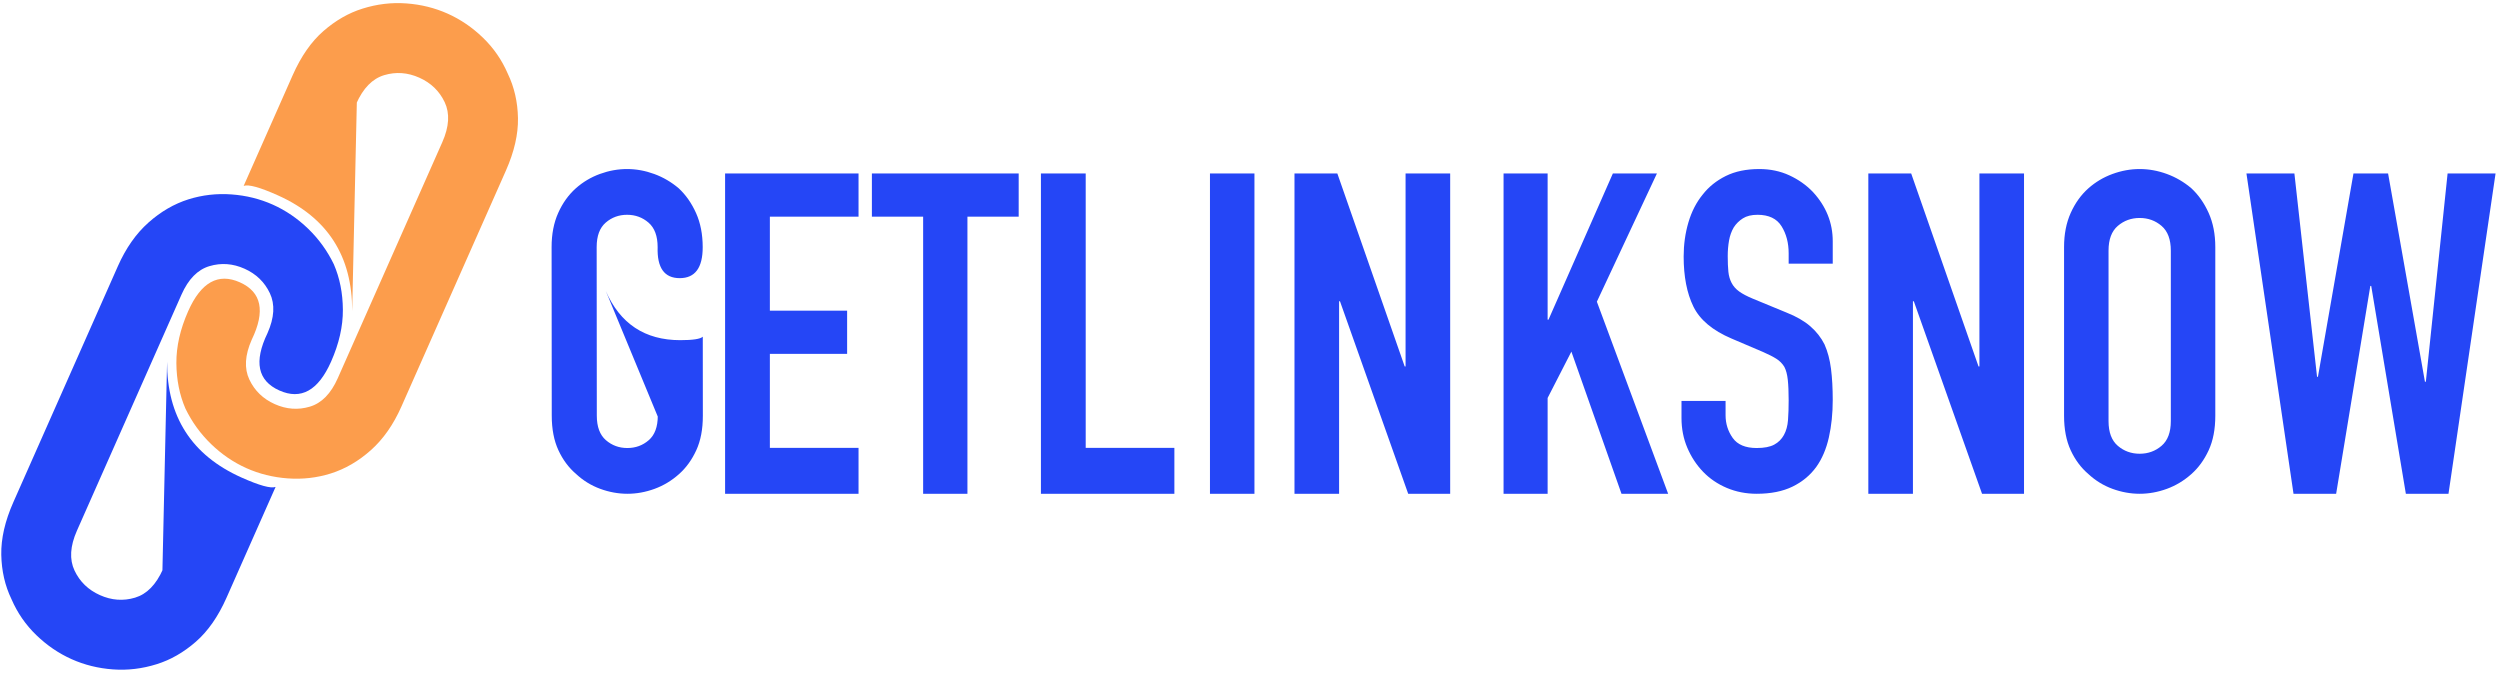
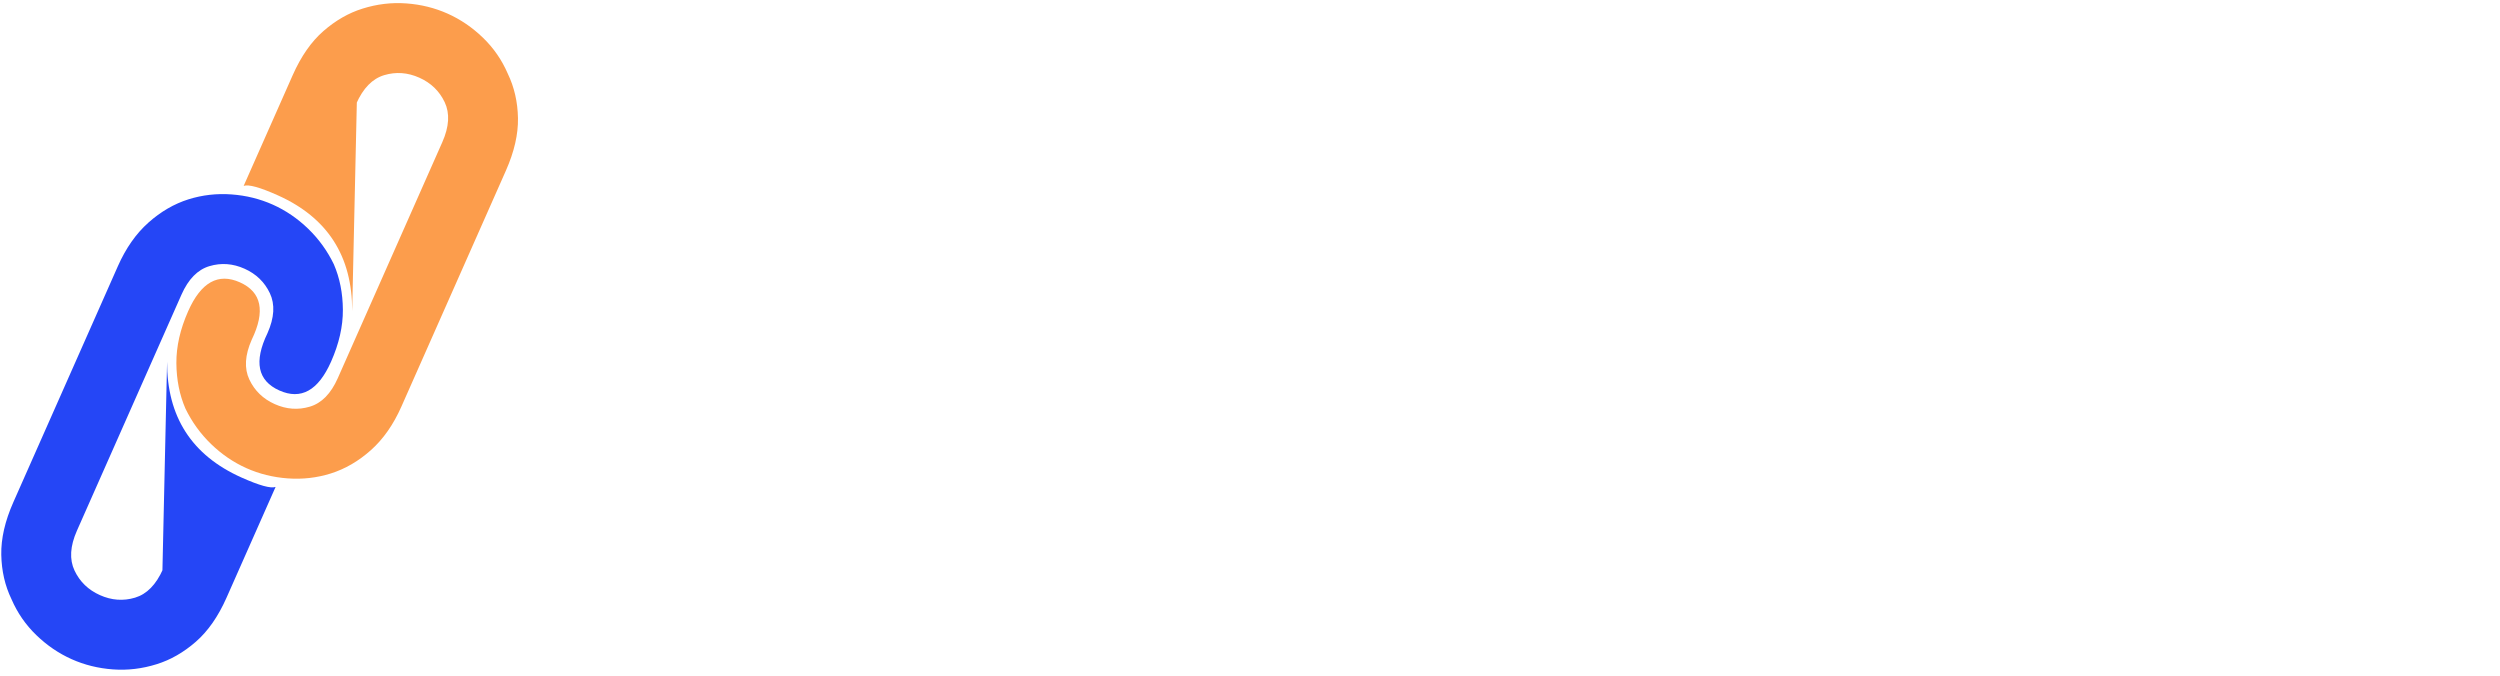
<svg xmlns="http://www.w3.org/2000/svg" width="562px" height="152px" viewBox="0 0 562 152" version="1.1">
  <title>logo_long_front</title>
  <desc>Created with Sketch.</desc>
  <g id="logo_long_front" stroke="none" stroke-width="1" fill="none" fill-rule="evenodd">
    <g id="logo_front" transform="translate(-8, -8)">
      <g id="Group" transform="translate(-1, 0)">
        <path d="M21.402,76.027 C21.394,71.603 22.154,67.694 23.683,64.302 C25.212,60.909 27.254,58.084 29.808,55.825 C32.261,53.669 35.047,52.029 38.167,50.903 C41.287,49.777 44.433,49.217 47.607,49.223 C50.78,49.23 53.929,49.802 57.053,50.939 C60.177,52.077 63.021,53.729 65.584,55.895 C68.045,58.163 70.047,60.996 71.589,64.395 C73.131,67.793 73.906,71.705 73.914,76.129 C73.928,83.245 71.265,86.799 65.926,86.788 C60.587,86.778 58.029,83.215 58.253,76.099 C58.246,72.292 57.191,69.486 55.089,67.681 C52.987,65.876 50.503,64.971 47.637,64.966 C44.771,64.96 42.29,65.856 40.195,67.652 C38.1,69.449 37.057,72.25 37.064,76.057 L37.176,134.088 C37.184,137.895 38.238,140.701 40.34,142.505 C42.442,144.31 44.926,145.215 47.792,145.221 C50.658,145.226 53.139,144.331 55.234,142.534 C57.329,140.738 58.373,137.936 58.365,134.129 L58.366,134.429 L40.241,91.145 C45.227,102.441 53.847,108.101 66.101,108.125 C70.503,108.133 73.128,107.739 73.974,106.941 L74.027,134.16 C74.036,138.79 73.276,142.749 71.746,146.039 C70.217,149.329 68.227,152.051 65.774,154.207 C63.219,156.466 60.382,158.158 57.262,159.284 C54.142,160.41 50.996,160.969 47.823,160.963 C44.649,160.957 41.501,160.385 38.376,159.247 C35.252,158.109 32.46,156.406 29.998,154.138 C27.435,151.972 25.383,149.242 23.841,145.946 C22.299,142.65 21.524,138.688 21.515,134.058 L21.402,76.027 Z" id="G" fill="#2546F6" fill-rule="nonzero" transform="translate(47.715, 105.093) rotate(24) translate(-47.715, -105.093) " />
        <path d="M60.702,33.088 C60.693,28.663 61.454,24.755 62.982,21.362 C64.511,17.97 66.553,15.145 69.108,12.886 C71.56,10.73 74.347,9.089 77.466,7.963 C80.586,6.838 83.733,6.278 86.906,6.284 C90.079,6.29 93.228,6.862 96.352,8 C99.477,9.138 102.32,10.79 104.884,12.955 C107.345,15.224 109.346,18.057 110.888,21.455 C112.43,24.854 113.205,28.765 113.214,33.189 C113.228,40.306 110.565,43.859 105.226,43.849 C99.886,43.838 97.329,40.275 97.553,33.159 C97.545,29.352 96.491,26.546 94.389,24.742 C92.287,22.937 89.803,22.032 86.937,22.026 C84.07,22.021 81.59,22.916 79.495,24.713 C77.4,26.509 76.356,29.311 76.363,33.118 L76.476,91.149 C76.483,94.956 77.538,97.761 79.64,99.566 C81.742,101.371 84.226,102.276 87.092,102.281 C89.958,102.287 92.438,101.391 94.533,99.595 C96.628,97.798 97.672,94.997 97.665,91.19 L97.665,91.49 L79.54,48.205 C84.527,59.501 93.147,65.161 105.401,65.185 C109.803,65.194 112.427,64.799 113.274,64.001 L113.326,91.22 C113.335,95.85 112.575,99.81 111.046,103.1 C109.517,106.389 107.526,109.112 105.074,111.268 C102.519,113.526 99.682,115.219 96.562,116.344 C93.442,117.47 90.295,118.03 87.122,118.024 C83.949,118.018 80.8,117.446 77.676,116.308 C74.552,115.17 71.759,113.467 69.298,111.198 C66.735,109.033 64.682,106.302 63.14,103.007 C61.599,99.711 60.823,95.748 60.814,91.118 L60.702,33.088 Z" id="G" fill="#FC9D4C" fill-rule="nonzero" transform="translate(87.014, 62.154) scale(-1, -1) rotate(24) translate(-87.014, -62.154) " />
      </g>
    </g>
    <g id="logo_text_front" transform="translate(124, 38)" fill="#2546F6" fill-rule="nonzero">
-       <path d="M39,73 L39,1 L69,1 L69,10.708 L49.066,10.708 L49.066,31.843 L66.434,31.843 L66.434,41.551 L49.066,41.551 L49.066,62.685 L69,62.685 L69,73 L39,73 Z M83.521,73 L83.521,10.708 L72,10.708 L72,1 L105,1 L105,10.708 L93.479,10.708 L93.479,73 L83.521,73 Z M110,73 L110,1 L120.066,1 L120.066,62.685 L140,62.685 L140,73 L110,73 Z M148,73 L148,1 L158,1 L158,73 L148,73 Z M167,73 L167,1 L176.635,1 L191.775,44.382 L191.972,44.382 L191.972,1 L202,1 L202,73 L192.562,73 L177.225,29.719 L177.028,29.719 L177.028,73 L167,73 Z M214,73 L214,1 L223.906,1 L223.906,33.865 L224.1,33.865 L238.57,1 L248.475,1 L234.976,29.82 L251,73 L240.512,73 L229.247,41.045 L223.906,51.461 L223.906,73 L214,73 Z M288,21.275 L278.091,21.275 L278.091,18.956 C278.091,16.603 277.557,14.57 276.489,12.856 C275.42,11.142 273.623,10.285 271.097,10.285 C269.737,10.285 268.636,10.553 267.794,11.091 C266.952,11.629 266.272,12.301 265.754,13.108 C265.236,13.982 264.88,14.973 264.686,16.082 C264.491,17.191 264.394,18.351 264.394,19.561 C264.394,20.972 264.443,22.149 264.54,23.09 C264.637,24.031 264.88,24.871 265.269,25.61 C265.657,26.35 266.224,26.988 266.969,27.526 C267.713,28.064 268.733,28.602 270.029,29.14 L277.606,32.265 C279.808,33.139 281.589,34.164 282.949,35.34 C284.309,36.517 285.377,37.878 286.154,39.424 C286.867,41.037 287.352,42.869 287.611,44.919 C287.87,46.969 288,49.305 288,51.927 C288,54.952 287.709,57.758 287.126,60.346 C286.543,62.934 285.604,65.135 284.309,66.95 C282.949,68.832 281.168,70.311 278.966,71.387 C276.764,72.462 274.076,73 270.903,73 C268.507,73 266.272,72.563 264.2,71.689 C262.128,70.815 260.347,69.605 258.857,68.059 C257.368,66.513 256.186,64.715 255.311,62.665 C254.437,60.615 254,58.38 254,55.96 L254,52.128 L263.909,52.128 L263.909,55.355 C263.909,57.237 264.443,58.934 265.511,60.447 C266.58,61.959 268.377,62.715 270.903,62.715 C272.587,62.715 273.898,62.463 274.837,61.959 C275.776,61.455 276.505,60.733 277.023,59.791 C277.541,58.85 277.849,57.724 277.946,56.414 C278.043,55.103 278.091,53.641 278.091,52.028 C278.091,50.145 278.027,48.599 277.897,47.39 C277.768,46.18 277.509,45.205 277.12,44.465 C276.667,43.726 276.068,43.121 275.323,42.651 C274.578,42.18 273.59,41.676 272.36,41.138 L265.269,38.113 C260.994,36.298 258.129,33.895 256.671,30.904 C255.214,27.913 254.486,24.165 254.486,19.662 C254.486,16.973 254.842,14.419 255.554,11.999 C256.267,9.579 257.335,7.495 258.76,5.747 C260.12,4 261.852,2.605 263.957,1.563 C266.062,0.521 268.571,0 271.486,0 C273.947,0 276.197,0.471 278.237,1.412 C280.277,2.353 282.042,3.596 283.531,5.142 C286.51,8.369 288,12.066 288,16.233 L288,21.275 Z M296,73 L296,1 L305.635,1 L320.775,44.382 L320.972,44.382 L320.972,1 L331,1 L331,73 L321.562,73 L306.225,29.719 L306.028,29.719 L306.028,73 L296,73 Z M340,17.544 C340,14.654 340.497,12.099 341.491,9.881 C342.485,7.663 343.811,5.814 345.468,4.336 C347.058,2.924 348.865,1.849 350.886,1.109 C352.907,0.37 354.945,0 357,0 C359.055,0 361.093,0.37 363.114,1.109 C365.135,1.849 366.975,2.924 368.632,4.336 C370.222,5.814 371.515,7.663 372.509,9.881 C373.503,12.099 374,14.654 374,17.544 L374,55.456 C374,58.481 373.503,61.069 372.509,63.22 C371.515,65.371 370.222,67.152 368.632,68.564 C366.975,70.042 365.135,71.151 363.114,71.891 C361.093,72.63 359.055,73 357,73 C354.945,73 352.907,72.63 350.886,71.891 C348.865,71.151 347.058,70.042 345.468,68.564 C343.811,67.152 342.485,65.371 341.491,63.22 C340.497,61.069 340,58.481 340,55.456 L340,17.544 Z M350,56.662 C350,59.176 350.693,61.027 352.08,62.216 C353.466,63.405 355.106,64 357,64 C358.894,64 360.534,63.405 361.92,62.216 C363.307,61.027 364,59.176 364,56.662 L364,18.338 C364,15.824 363.307,13.973 361.92,12.784 C360.534,11.595 358.894,11 357,11 C355.106,11 353.466,11.595 352.08,12.784 C350.693,13.973 350,15.824 350,18.338 L350,56.662 Z M437,1 L426.419,73 L416.836,73 L409.05,26.281 L408.85,26.281 L401.164,73 L391.581,73 L381,1 L391.781,1 L396.872,46.708 L397.071,46.708 L405.057,1 L412.843,1 L421.128,47.82 L421.328,47.82 L426.219,1 L437,1 Z M0,17.529 C-0.002,14.639 0.492,12.085 1.483,9.868 C2.475,7.65 3.797,5.803 5.451,4.326 C7.039,2.915 8.843,1.841 10.861,1.104 C12.88,0.366 14.916,-0.002 16.969,0 C19.021,0.002 21.058,0.373 23.078,1.114 C25.098,1.856 26.936,2.933 28.593,4.346 C30.183,5.826 31.476,7.676 32.471,9.895 C33.466,12.114 33.965,14.669 33.967,17.559 C33.971,22.208 32.247,24.532 28.793,24.528 C25.339,24.525 23.687,22.199 23.837,17.55 C23.835,15.063 23.154,13.231 21.796,12.053 C20.438,10.876 18.832,10.286 16.978,10.285 C15.124,10.283 13.518,10.87 12.162,12.045 C10.806,13.22 10.129,15.051 10.131,17.538 L10.163,55.45 C10.165,57.937 10.846,59.769 12.204,60.947 C13.562,62.124 15.168,62.714 17.022,62.715 C18.876,62.717 20.482,62.13 21.838,60.955 C23.194,59.78 23.871,57.949 23.869,55.462 L23.87,55.658 L12.175,27.392 C15.393,34.769 20.965,38.461 28.891,38.468 C31.739,38.47 33.437,38.21 33.985,37.689 L34,55.471 C34.003,58.496 33.508,61.083 32.517,63.233 C31.525,65.383 30.236,67.164 28.648,68.574 C26.994,70.051 25.157,71.159 23.139,71.896 C21.12,72.634 19.084,73.002 17.031,73 C14.979,72.998 12.942,72.627 10.922,71.886 C8.902,71.144 7.097,70.034 5.506,68.553 C3.85,67.14 2.524,65.358 1.529,63.206 C0.534,61.054 0.035,58.466 0.033,55.441 L0,17.529 Z" id="ETLINKSNOW" />
-     </g>
+       </g>
  </g>
</svg>